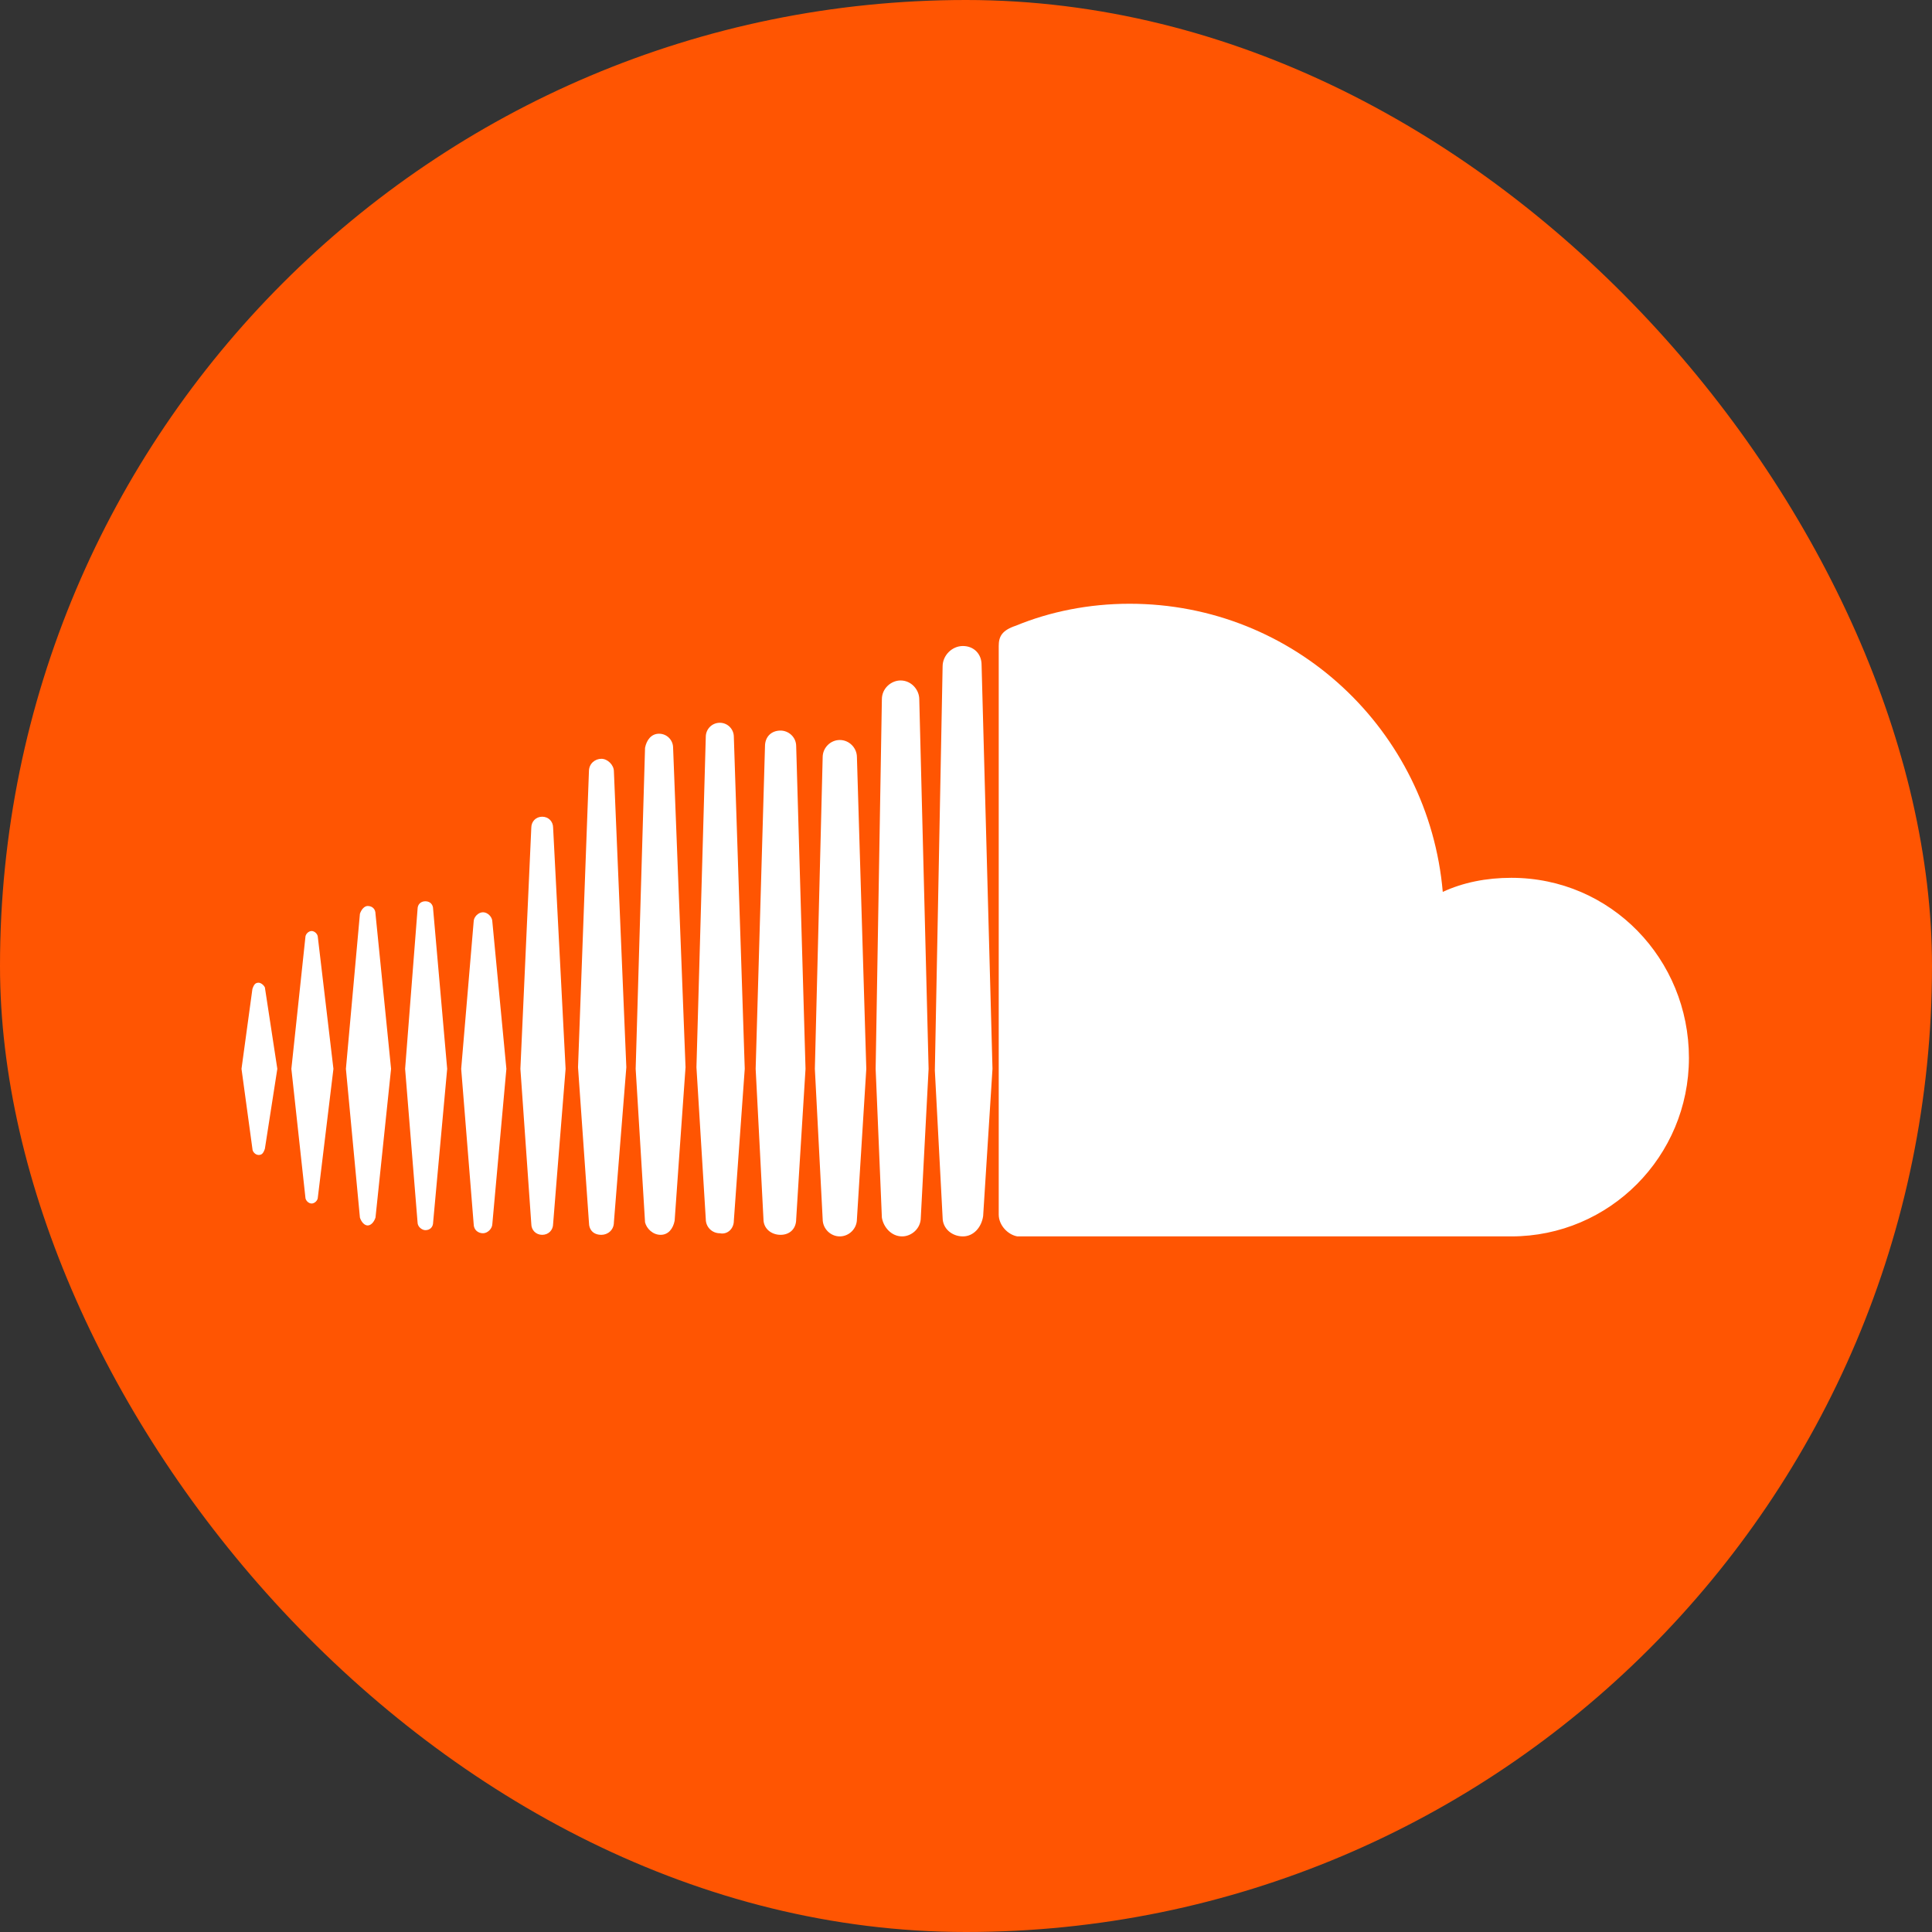
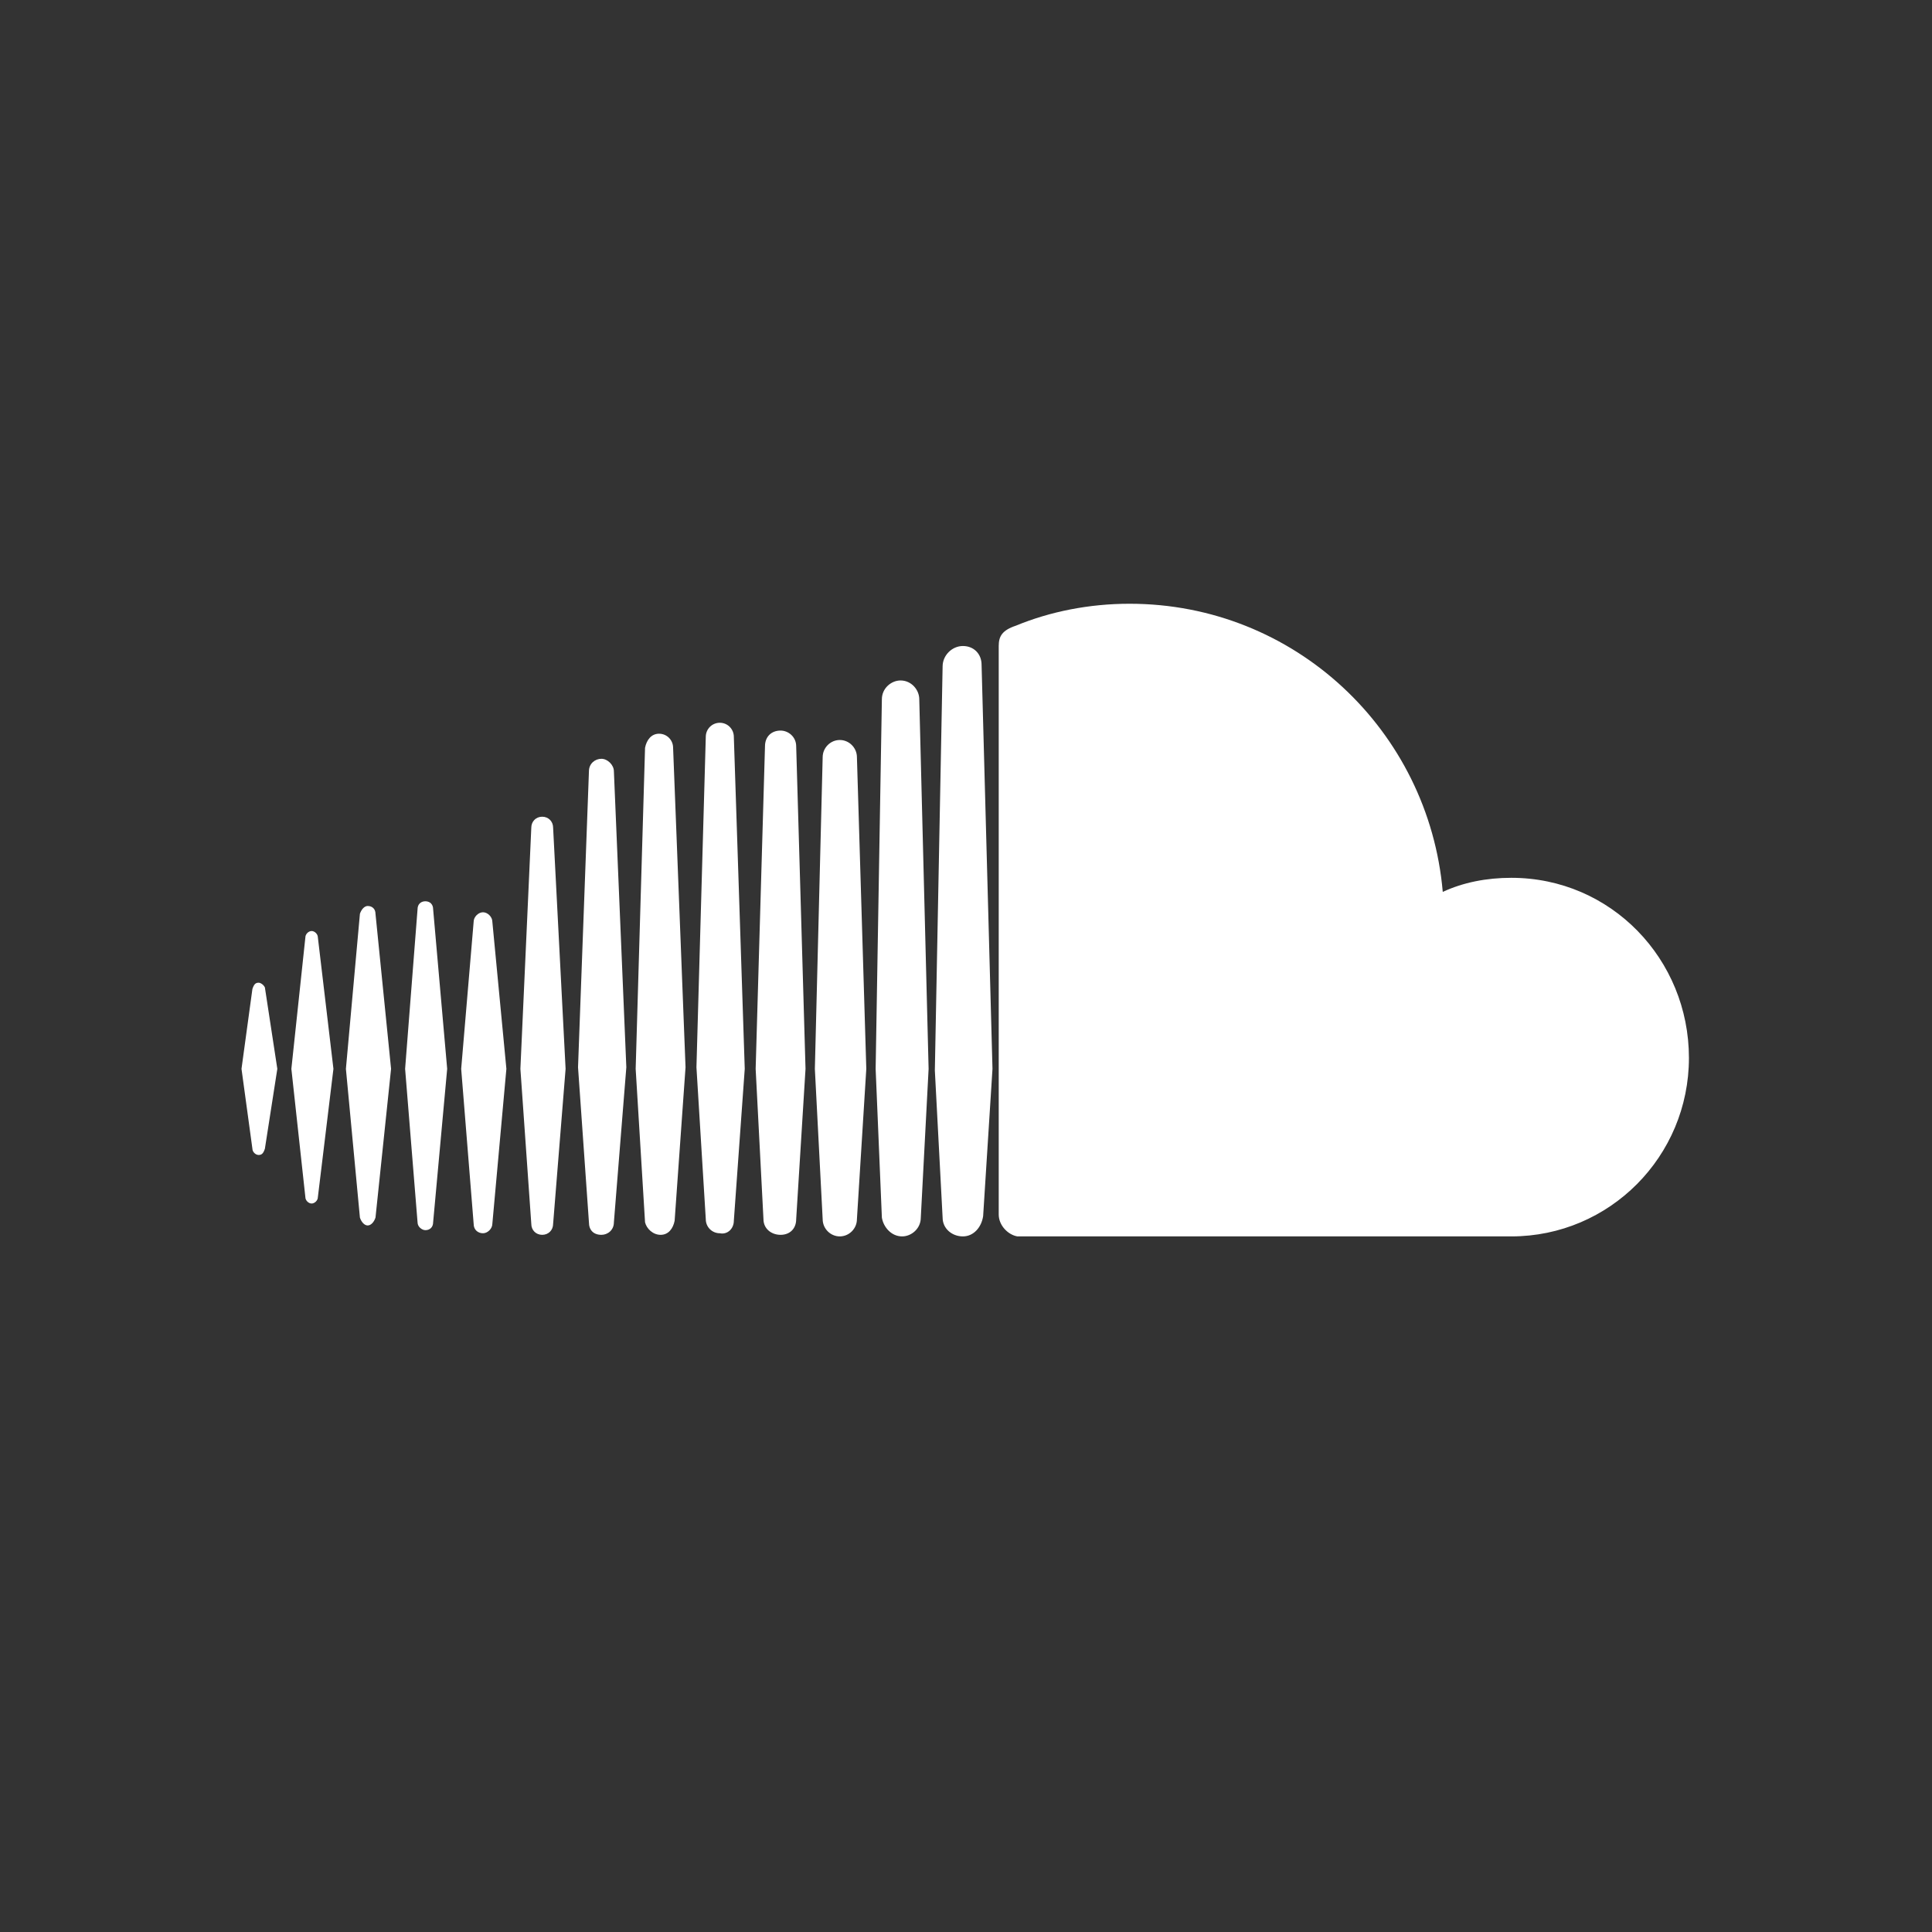
<svg xmlns="http://www.w3.org/2000/svg" width="48" height="48" viewBox="0 0 48 48" fill="none">
  <rect x="0" y="0" width="48" height="48" fill="#333333" stroke="none" />
-   <rect width="48" height="48" rx="24" fill="#FF5502" />
  <path d="M6.426 24.415C6.348 24.415 6.31 24.454 6.271 24.571L6 26.555L6.271 28.54C6.271 28.617 6.348 28.695 6.426 28.695C6.503 28.695 6.542 28.656 6.581 28.54L6.89 26.555L6.581 24.532C6.542 24.454 6.465 24.415 6.426 24.415ZM7.897 23.287C7.897 23.209 7.819 23.131 7.742 23.131C7.665 23.131 7.587 23.209 7.587 23.287L7.239 26.555L7.587 29.746C7.587 29.823 7.665 29.901 7.742 29.901C7.819 29.901 7.897 29.823 7.897 29.746L8.284 26.555L7.897 23.287ZM13.471 20.291C13.316 20.291 13.2 20.408 13.2 20.564L12.929 26.555L13.2 30.407C13.2 30.563 13.316 30.679 13.471 30.679C13.626 30.679 13.742 30.563 13.742 30.407L14.052 26.555L13.742 20.564C13.742 20.408 13.626 20.291 13.471 20.291ZM10.568 22.392C10.452 22.392 10.374 22.47 10.374 22.587L10.065 26.555L10.374 30.368C10.374 30.485 10.49 30.563 10.568 30.563C10.684 30.563 10.761 30.485 10.761 30.368L11.11 26.555L10.761 22.587C10.761 22.47 10.684 22.392 10.568 22.392ZM16.413 30.679C16.607 30.679 16.723 30.524 16.761 30.329L17.032 26.516L16.723 18.579C16.723 18.385 16.568 18.229 16.374 18.229C16.181 18.229 16.064 18.385 16.026 18.579L15.793 26.555L16.026 30.368C16.064 30.524 16.219 30.679 16.413 30.679ZM22.413 30.718C22.645 30.718 22.877 30.524 22.877 30.251L23.071 26.555L22.839 17.373C22.839 17.14 22.645 16.906 22.374 16.906C22.142 16.906 21.91 17.101 21.91 17.373L21.755 26.555L21.91 30.251C21.948 30.485 22.142 30.718 22.413 30.718ZM19.393 30.679C19.626 30.679 19.781 30.524 19.781 30.29L20.013 26.555L19.781 18.541C19.781 18.307 19.587 18.151 19.393 18.151C19.161 18.151 19.006 18.307 19.006 18.541L18.774 26.555L18.968 30.29C18.968 30.524 19.161 30.679 19.393 30.679ZM12 30.64C12.116 30.64 12.232 30.524 12.232 30.407L12.581 26.555L12.232 22.898C12.232 22.781 12.116 22.665 12 22.665C11.884 22.665 11.768 22.781 11.768 22.898L11.458 26.555L11.768 30.407C11.768 30.563 11.884 30.64 12 30.64ZM9.135 30.446C9.213 30.446 9.29 30.368 9.329 30.251L9.716 26.555L9.329 22.703C9.329 22.587 9.252 22.509 9.135 22.509C9.058 22.509 8.981 22.587 8.942 22.703L8.594 26.555L8.942 30.251C8.981 30.368 9.058 30.446 9.135 30.446ZM20.864 18.385C20.632 18.385 20.439 18.579 20.439 18.813L20.245 26.555L20.439 30.29C20.439 30.524 20.632 30.718 20.864 30.718C21.097 30.718 21.29 30.524 21.29 30.29L21.523 26.555L21.29 18.813C21.29 18.579 21.097 18.385 20.864 18.385ZM14.942 30.679C15.097 30.679 15.252 30.563 15.252 30.368L15.561 26.516L15.252 19.163C15.252 19.007 15.097 18.852 14.942 18.852C14.787 18.852 14.632 18.968 14.632 19.163L14.361 26.516L14.632 30.368C14.632 30.563 14.748 30.679 14.942 30.679ZM18.232 30.329L18.503 26.555L18.232 18.307C18.232 18.113 18.077 17.957 17.884 17.957C17.69 17.957 17.535 18.113 17.535 18.307L17.303 26.516L17.535 30.29C17.535 30.485 17.69 30.64 17.884 30.64C18.077 30.679 18.232 30.524 18.232 30.329ZM37.548 21.809C36.929 21.809 36.348 21.925 35.845 22.159C35.497 18.151 32.168 15 28.064 15C27.058 15 26.09 15.194 25.239 15.545C24.89 15.661 24.813 15.817 24.813 16.05V30.174C24.813 30.446 25.045 30.679 25.277 30.718C25.277 30.718 37.471 30.718 37.548 30.718C39.987 30.718 41.961 28.734 41.961 26.283C41.961 23.832 40.026 21.809 37.548 21.809ZM23.923 16.05C23.652 16.05 23.419 16.284 23.419 16.556L23.226 26.594L23.419 30.251C23.419 30.524 23.652 30.718 23.923 30.718C24.194 30.718 24.387 30.485 24.426 30.212L24.658 26.555L24.387 16.517C24.387 16.245 24.194 16.05 23.923 16.05Z" fill="white" />
</svg>